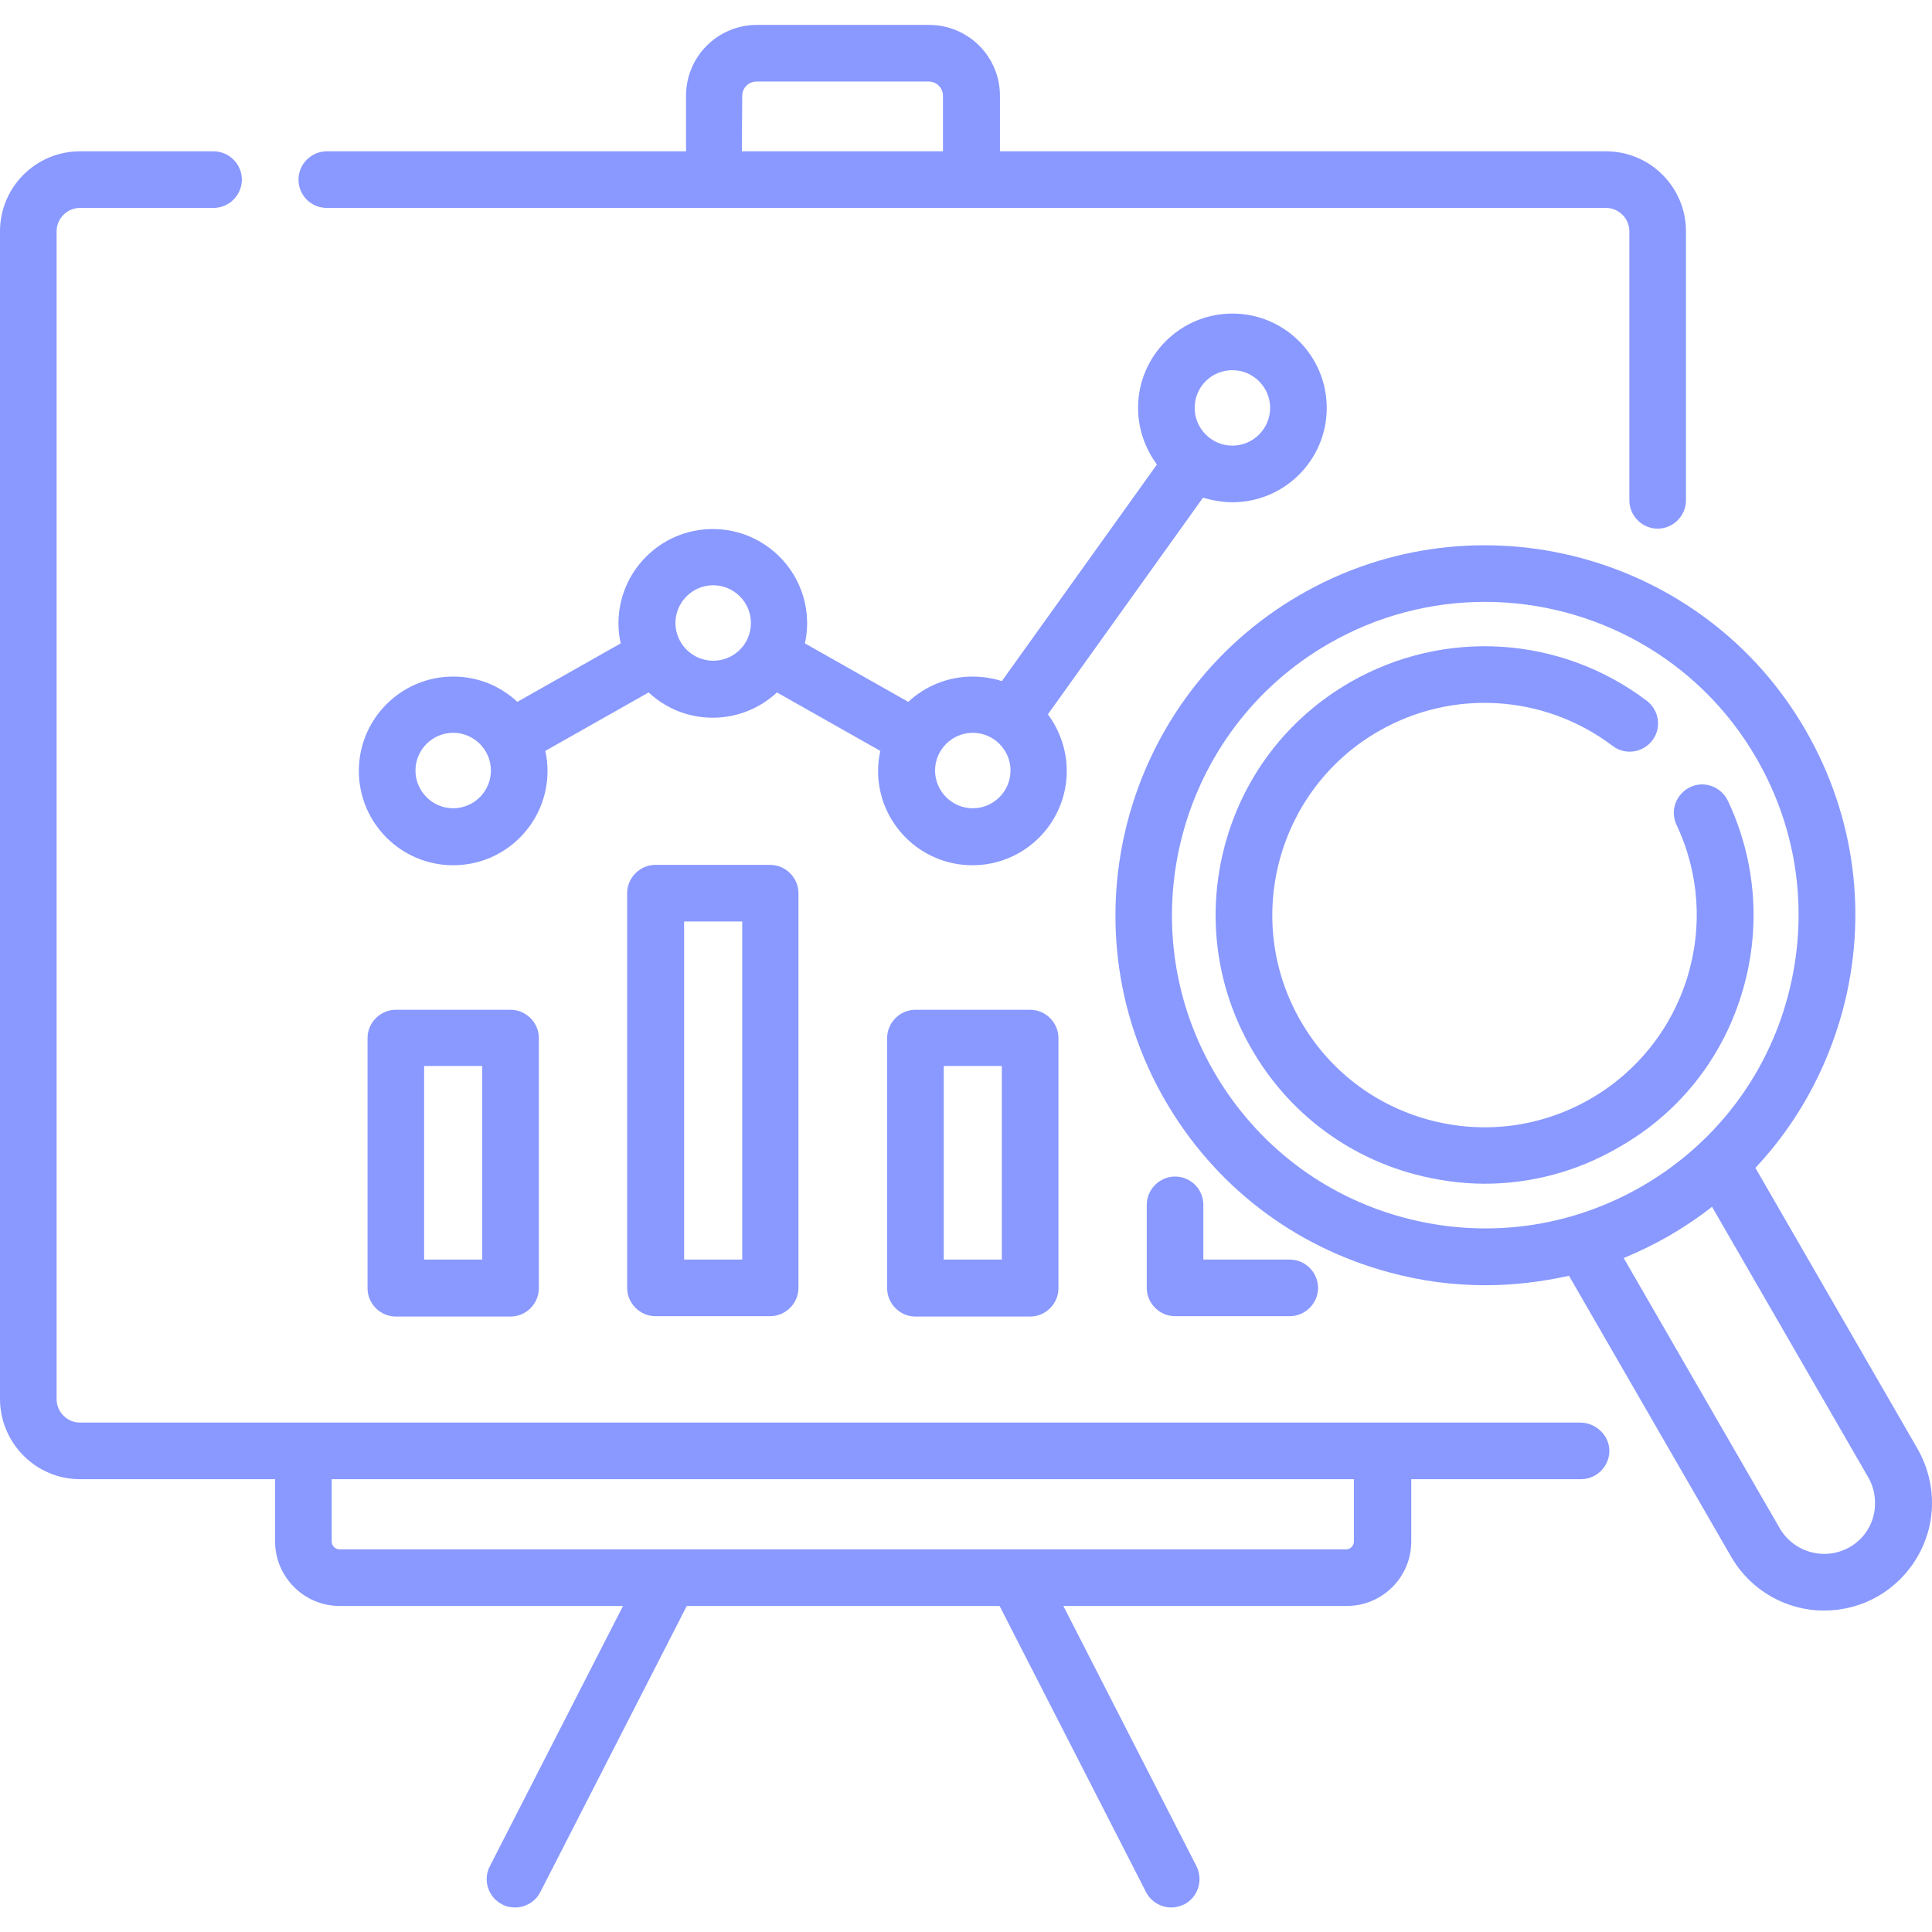
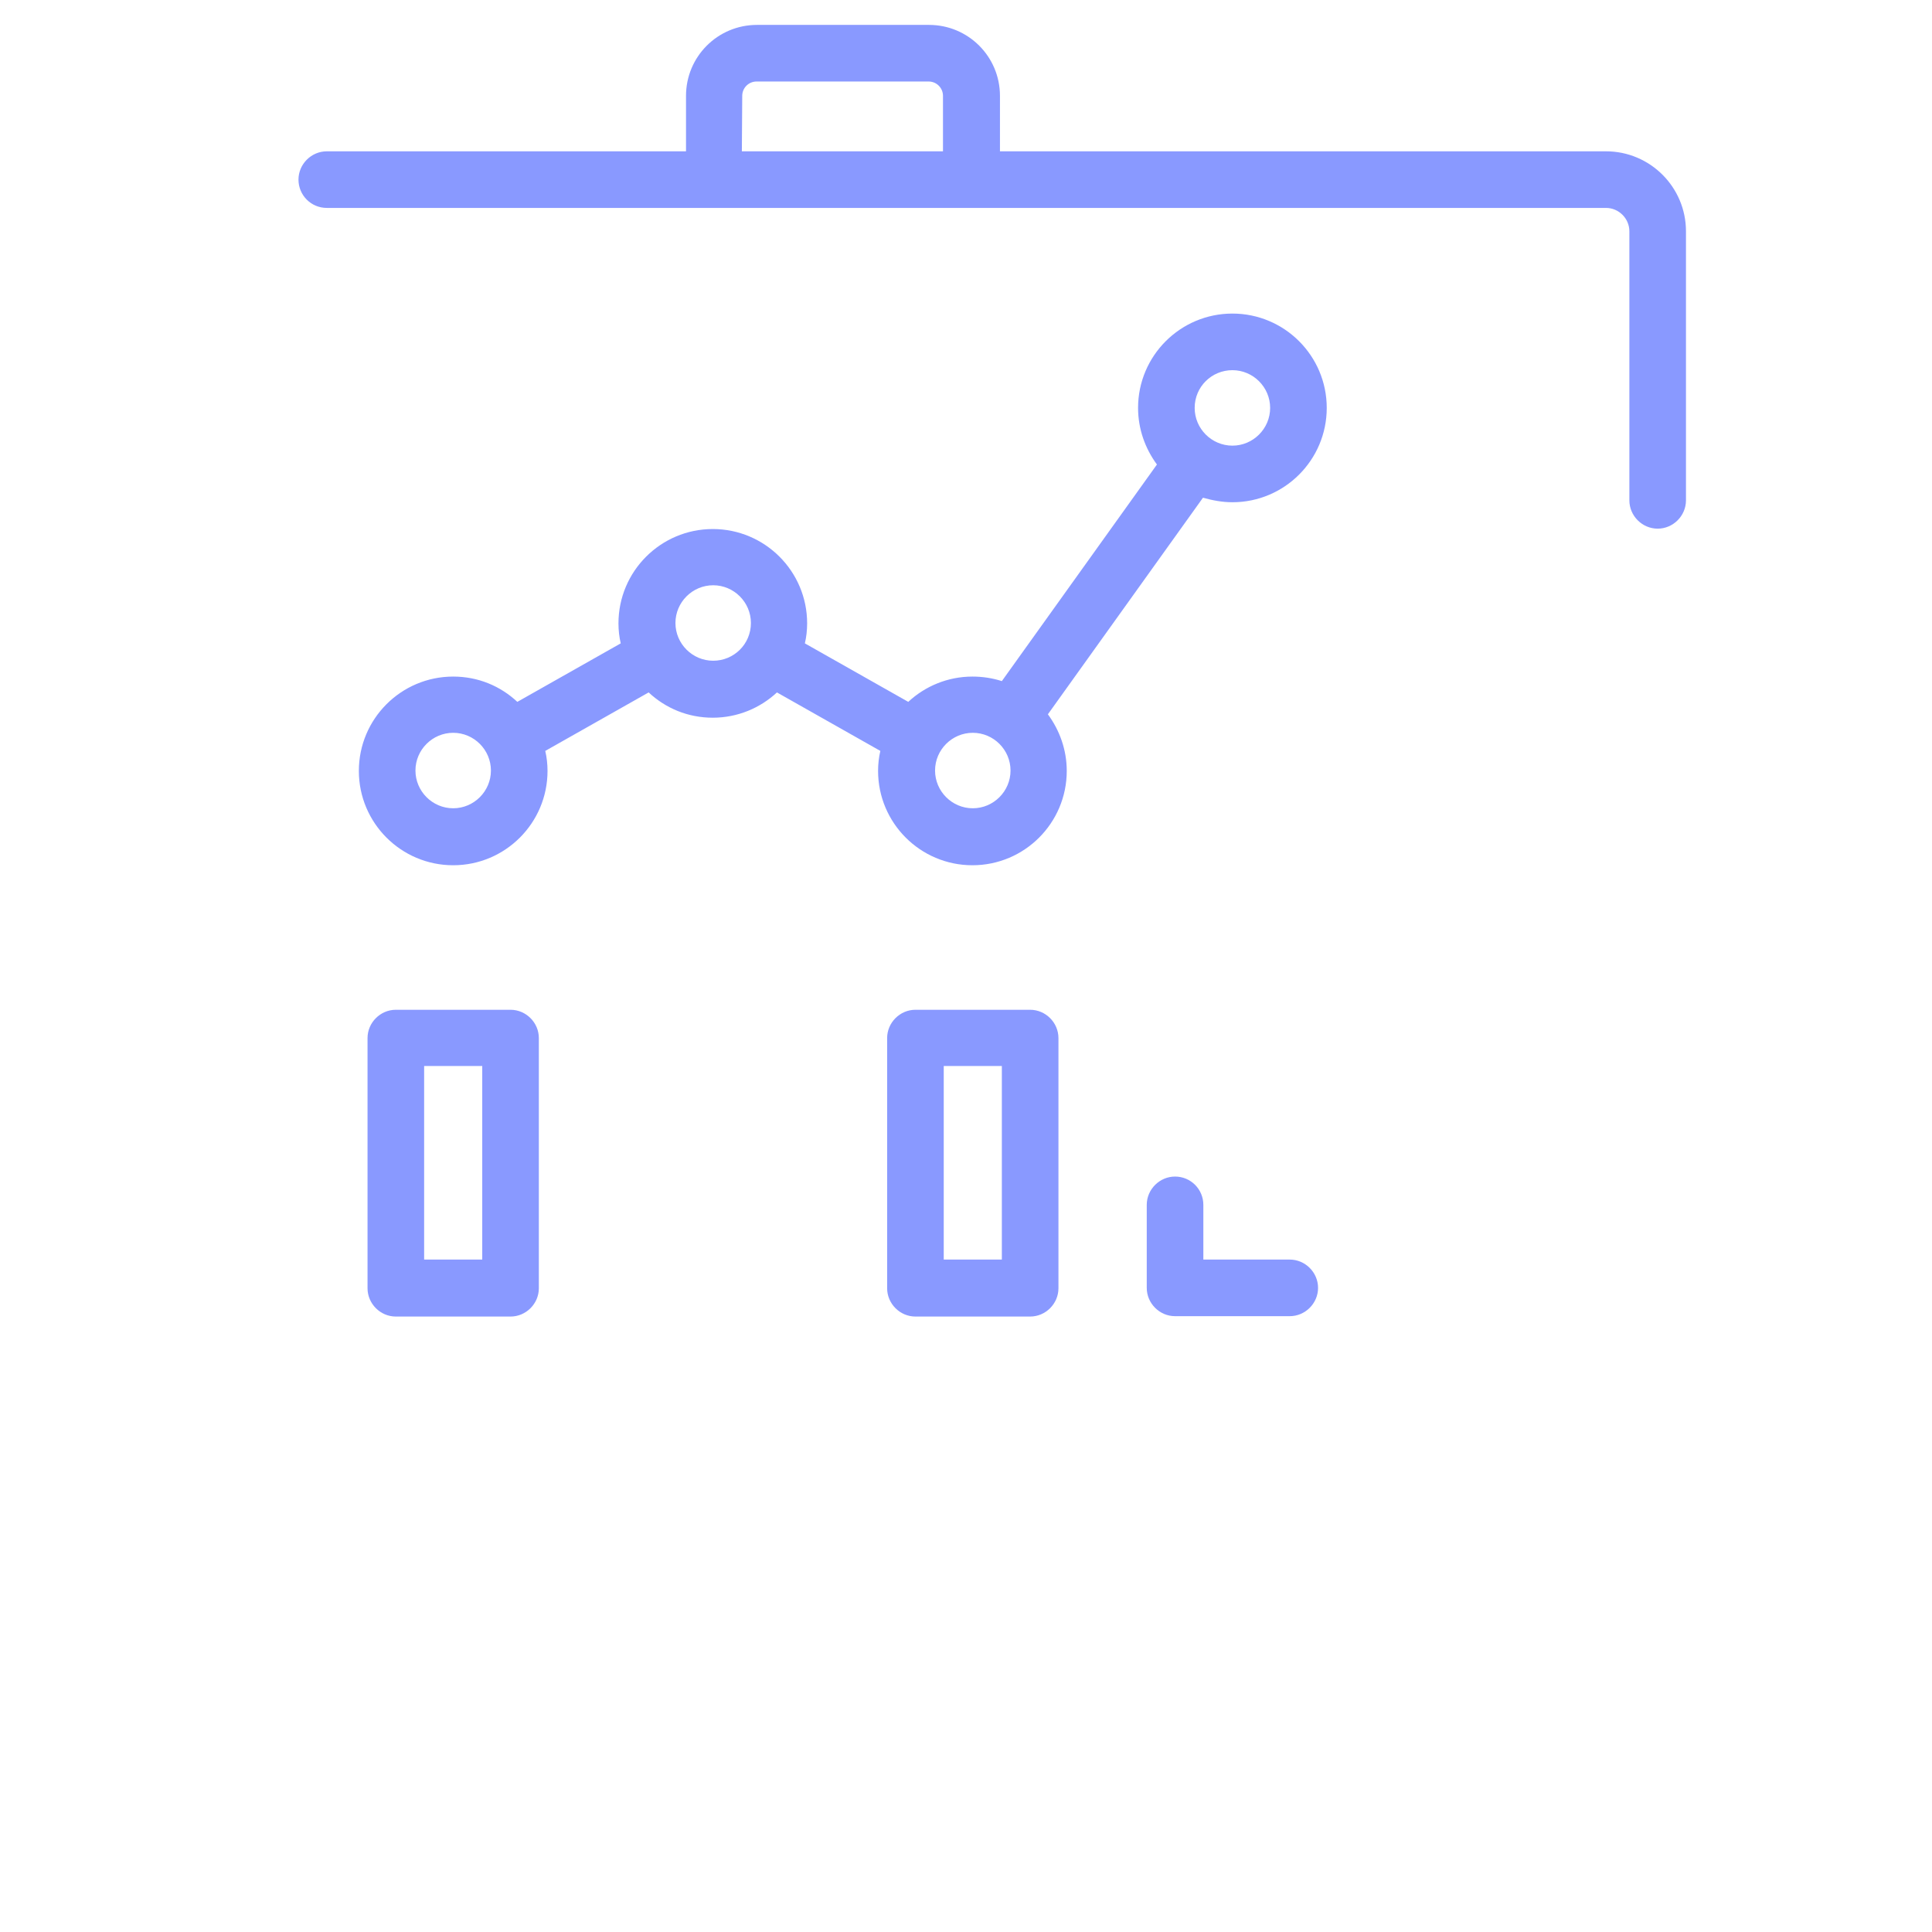
<svg xmlns="http://www.w3.org/2000/svg" id="Слой_1" x="0px" y="0px" viewBox="0 0 512 512" xml:space="preserve">
  <g>
    <g>
      <path fill="#8999FF" d="M326.6,133.1c13.8,0,25-11.2,25-25s-11.2-25-25-25s-25,11.2-25,25c0,5.6,1.9,10.8,5,15l-41.1,57.4 c-2.5-0.8-5.1-1.2-7.8-1.2c-6.6,0-12.6,2.6-17,6.7l-27.4-15.5c0.4-1.7,0.6-3.5,0.6-5.3c0-13.8-11.2-25-25-25s-25,11.2-25,25 c0,1.8,0.2,3.6,0.6,5.3l-27.4,15.5c-4.5-4.2-10.4-6.7-17-6.7c-13.8,0-25,11.2-25,25s11.2,25,25,25s25-11.2,25-25 c0-1.8-0.2-3.6-0.6-5.3l27.4-15.5c4.5,4.2,10.4,6.7,17,6.7s12.6-2.6,17-6.7l27.4,15.5c-0.4,1.7-0.6,3.5-0.6,5.3 c0,13.8,11.2,25,25,25c13.8,0,25-11.2,25-25c0-5.6-1.9-10.8-5-15l41.1-57.4C321.3,132.6,323.9,133.1,326.6,133.1z M326.6,98.1 c5.5,0,10,4.5,10,10c0,5.5-4.5,10-10,10s-10-4.5-10-10C316.6,102.5,321.1,98.1,326.6,98.1z M120.1,214.2c-5.5,0-10-4.5-10-10 s4.5-10,10-10s10,4.5,10,10S125.6,214.2,120.1,214.2z M189,175.1c-5.5,0-10-4.5-10-10c0-5.5,4.5-10,10-10s10,4.5,10,10 C199,170.7,194.5,175.1,189,175.1z M257.8,214.2c-5.5,0-10-4.5-10-10s4.5-10,10-10c5.5,0,10,4.5,10,10S263.3,214.2,257.8,214.2z" />
-       <path fill="#8999FF" d="M418.8,377h-52.5H80.4H21.2c-3.4,0-6.2-2.8-6.2-6.2V61.3c0-3.4,2.8-6.2,6.2-6.2h35.4 c4.1,0,7.5-3.4,7.5-7.5s-3.4-7.5-7.5-7.5H21.2C9.5,40.1,0,49.6,0,61.3v309.4C0,382.4,9.5,392,21.2,392h51.7v16.5 c0,9.4,7.7,17.1,17.1,17.1h75.1l-35.3,69c-1.9,3.7-0.4,8.2,3.3,10.1c1.1,0.6,2.3,0.8,3.4,0.8c2.7,0,5.4-1.5,6.7-4.1l38.8-75.8 h82.9l38.8,75.8c1.3,2.6,4,4.1,6.7,4.1c1.2,0,2.3-0.3,3.4-0.8c3.7-1.9,5.1-6.4,3.3-10.1l-35.3-69h75.1c9.4,0,17.1-7.6,17.1-17.1 V392h45c4.1,0,7.5-3.4,7.5-7.5S422.9,377,418.8,377z M358.8,408.5c0,1.1-0.9,2.1-2.1,2.1H90c-1.1,0-2.1-0.9-2.1-2.1V392h270.9 V408.5z" />
      <path fill="#8999FF" d="M86.6,55.1h102.7h68.3h168c3.4,0,6.2,2.8,6.2,6.2v71.3c0,4.1,3.4,7.5,7.5,7.5s7.5-3.4,7.5-7.5V61.3 c0-11.7-9.5-21.2-21.2-21.2H265V25.4c0-10.4-8.4-18.8-18.8-18.8h-45.6c-10.4,0-18.8,8.4-18.8,18.8v14.7H86.6 c-4.1,0-7.5,3.4-7.5,7.5S82.4,55.1,86.6,55.1z M196.7,25.4c0-2.1,1.7-3.8,3.8-3.8h45.6c2.1,0,3.8,1.7,3.8,3.8v14.7h-53.3 L196.7,25.4L196.7,25.4z" />
      <path fill="#8999FF" d="M104.9,267.6c-4.1,0-7.5,3.4-7.5,7.5v66.3c0,4.1,3.4,7.5,7.5,7.5h30.4c4.1,0,7.5-3.4,7.5-7.5v-66.3 c0-4.1-3.4-7.5-7.5-7.5H104.9z M127.8,333.8h-15.4v-51.3h15.4V333.8z" />
-       <path fill="#8999FF" d="M173.7,229.2c-4.1,0-7.5,3.4-7.5,7.5v104.6c0,4.1,3.4,7.5,7.5,7.5h30.4c4.1,0,7.5-3.4,7.5-7.5V236.7 c0-4.1-3.4-7.5-7.5-7.5H173.7z M196.7,333.8h-15.4v-89.6h15.4V333.8z" />
      <path fill="#8999FF" d="M242.6,267.6c-4.1,0-7.5,3.4-7.5,7.5v66.3c0,4.1,3.4,7.5,7.5,7.5H273c4.1,0,7.5-3.4,7.5-7.5v-66.3 c0-4.1-3.4-7.5-7.5-7.5H242.6z M265.5,333.8h-15.4v-51.3h15.4V333.8z" />
      <path fill="#8999FF" d="M311.4,311.8c-4.1,0-7.5,3.4-7.5,7.5v22c0,4.1,3.4,7.5,7.5,7.5h30.4c4.1,0,7.5-3.4,7.5-7.5 s-3.4-7.5-7.5-7.5h-22.9v-14.5C318.9,315.2,315.6,311.8,311.4,311.8z" />
-       <path fill="#8999FF" d="M508.2,384l-43-74.5c10.9-11.6,18.8-25.8,23.1-41.6c6.8-25.3,3.3-51.7-9.8-74.4 c-27-46.8-87.1-62.9-133.9-35.9c-46.8,27-62.9,87.1-35.9,133.9c13.1,22.7,34.2,38.9,59.5,45.7c8.4,2.3,17,3.4,25.5,3.4 c7.4,0,14.8-0.9,22.1-2.5l43,74.5c5.3,9.1,14.9,14.3,24.7,14.2c4.8,0,9.7-1.2,14.2-3.8c8.8-5.1,14.3-14.5,14.3-24.7 C512,393.3,510.7,388.4,508.2,384z M372.1,322.7c-21.4-5.7-39.3-19.5-50.4-38.7c-22.9-39.6-9.3-90.5,30.4-113.4 c13-7.5,27.3-11.1,41.4-11.1c28.7,0,56.7,14.9,72,41.5c11.1,19.2,14,41.6,8.3,63s-19.5,39.3-38.7,50.4 C415.8,325.5,393.5,328.4,372.1,322.7z M490.2,410c-6.5,3.7-14.7,1.5-18.5-4.9l-41.4-71.7c4.1-1.7,8.2-3.7,12.2-6 c3.9-2.3,7.7-4.8,11.2-7.6l41.4,71.7c1.2,2.1,1.8,4.4,1.8,6.7C497,403.1,494.4,407.6,490.2,410z" />
-       <path fill="#8999FF" d="M461.5,263.6c5.3-17.1,4-35.3-3.6-51.4c-1.8-3.7-6.2-5.4-10-3.6c-3.7,1.8-5.4,6.2-3.6,10 c6,12.7,7,27.1,2.8,40.6c-4.2,13.5-13.3,24.9-25.6,32c-13,7.5-28.2,9.5-42.7,5.6c-14.5-3.9-26.6-13.2-34.1-26.2 c-15.5-26.8-6.3-61.3,20.6-76.8c19.6-11.3,44-9.8,62.1,3.9c3.3,2.5,8,1.8,10.5-1.5c2.5-3.3,1.8-8-1.5-10.5 c-22.9-17.3-53.7-19.2-78.6-4.9c-16.5,9.5-28.3,24.9-33.2,43.2s-2.4,37.6,7.1,54c9.5,16.5,24.9,28.3,43.2,33.2 c6.1,1.6,12.4,2.5,18.5,2.5c12.3,0,24.5-3.2,35.5-9.6C444.7,295.2,456.2,280.8,461.5,263.6z" />
    </g>
  </g>
</svg>